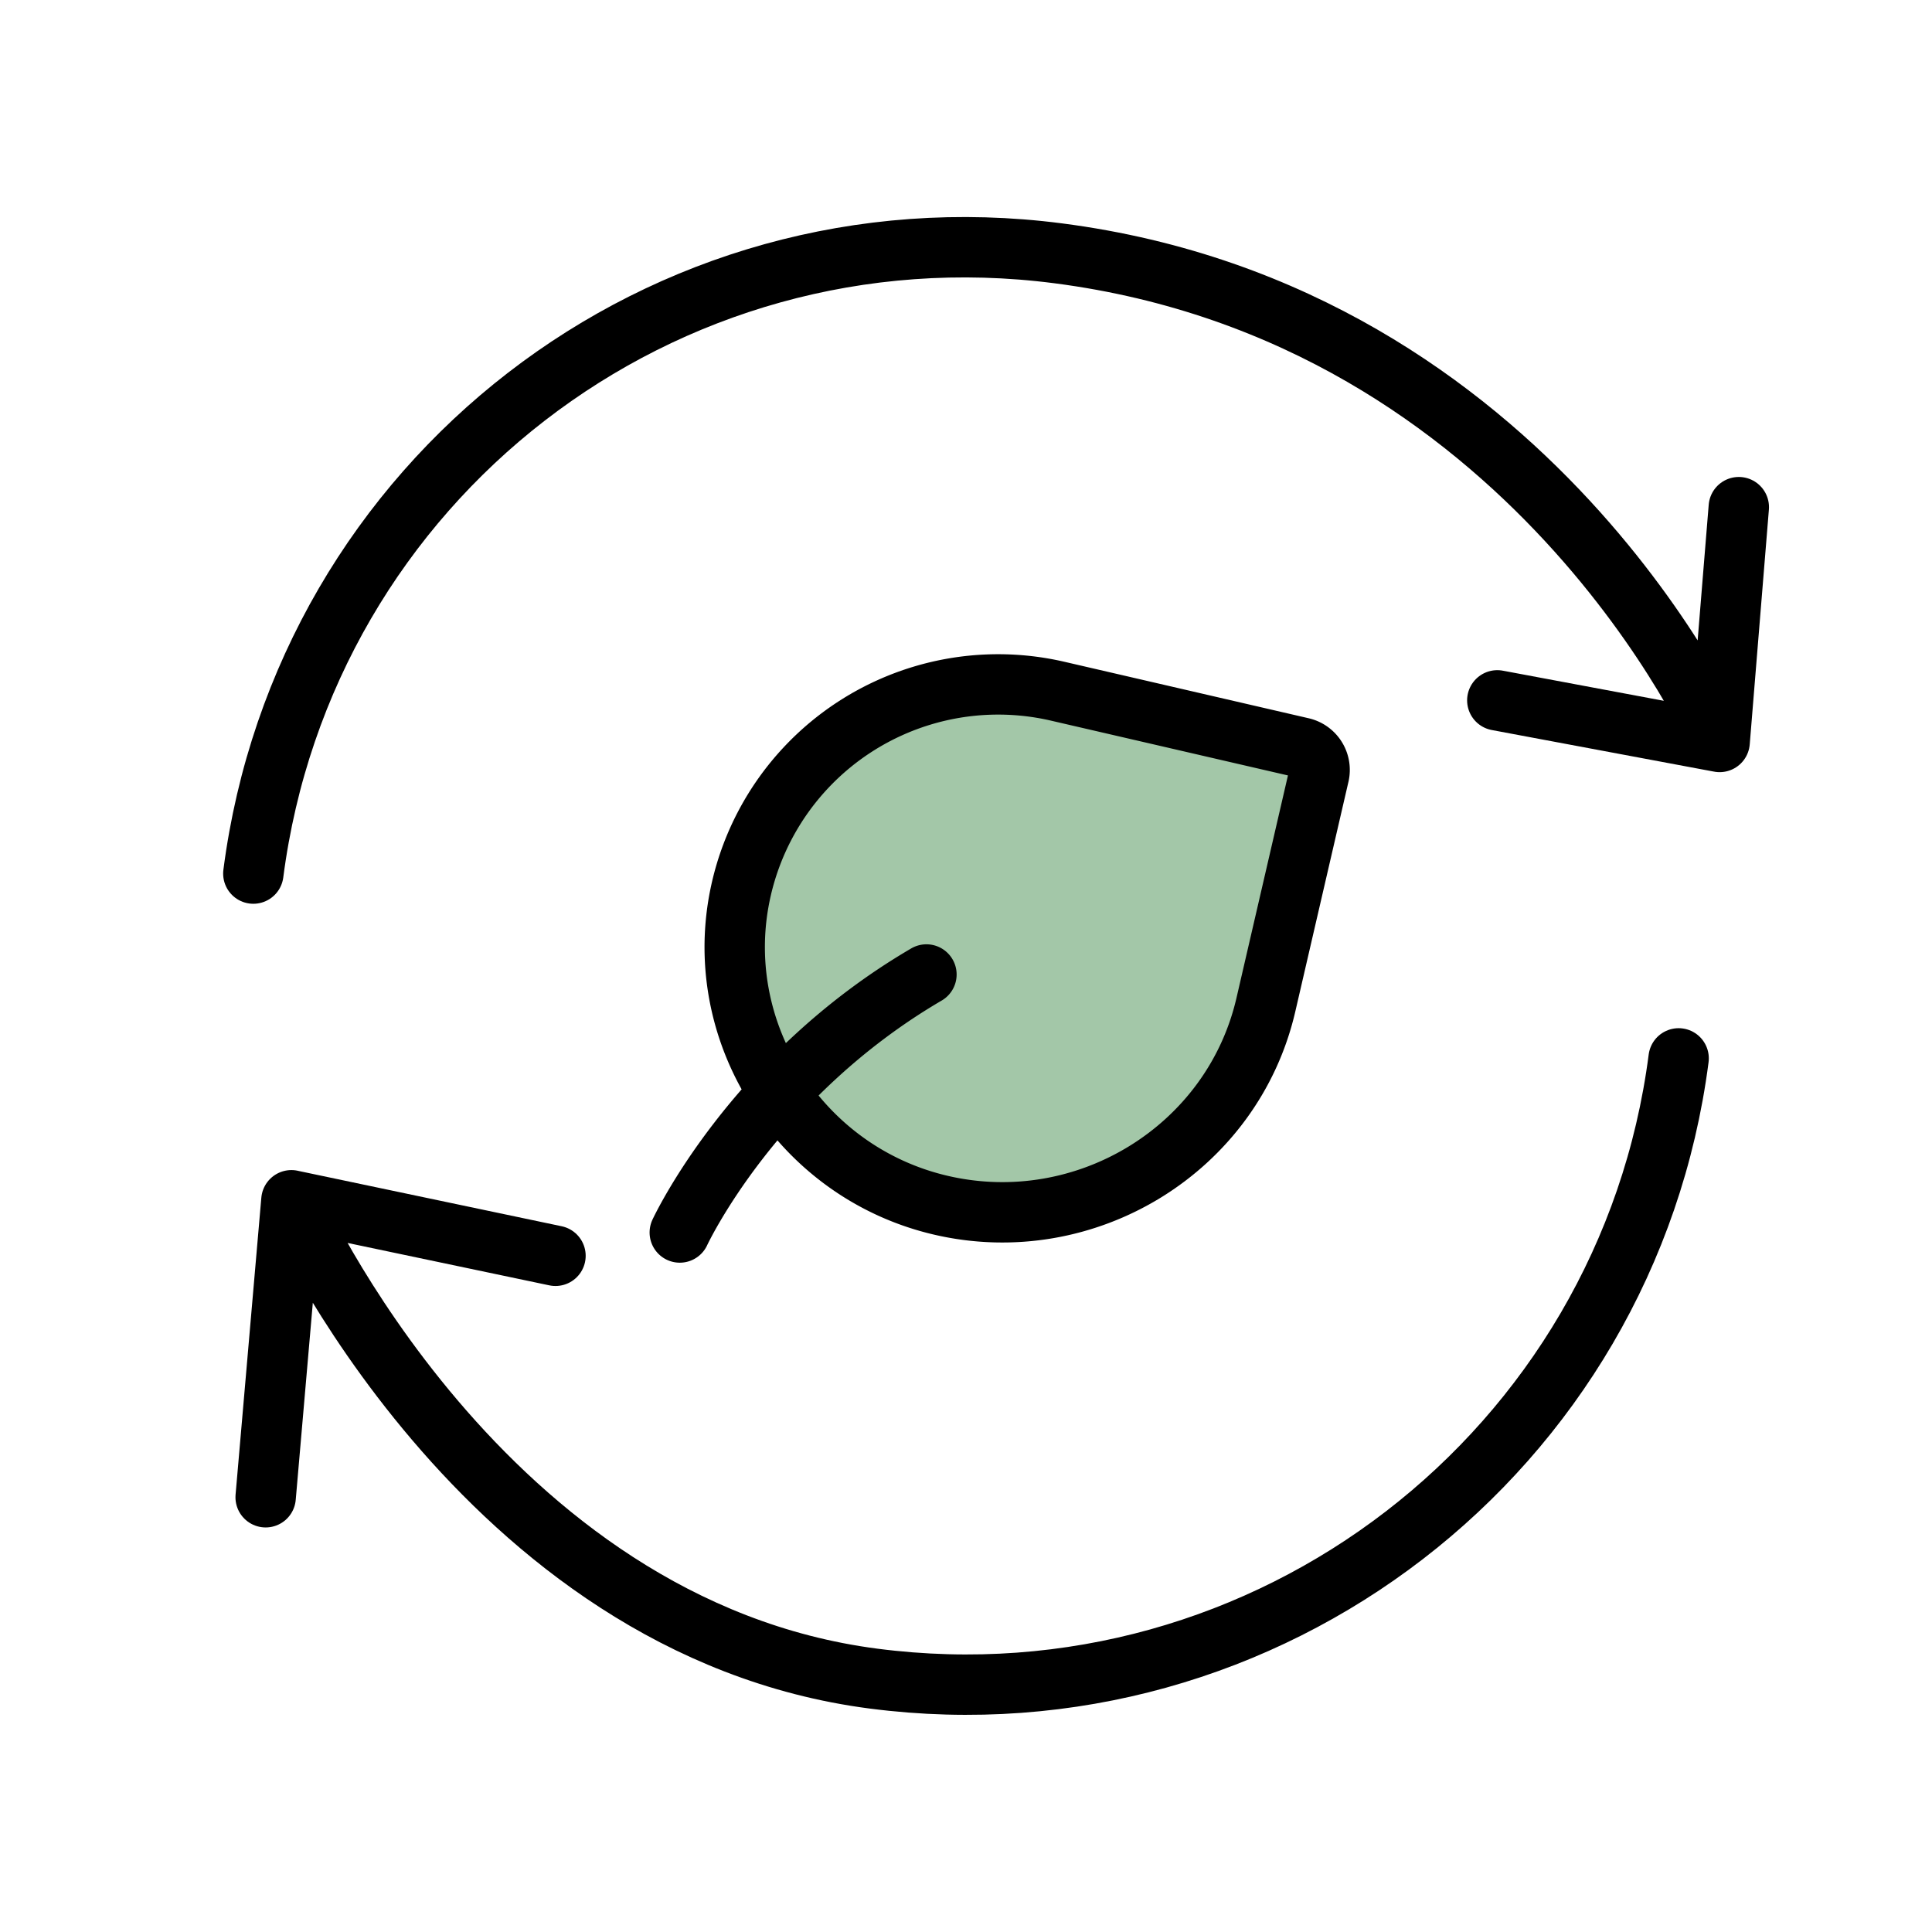
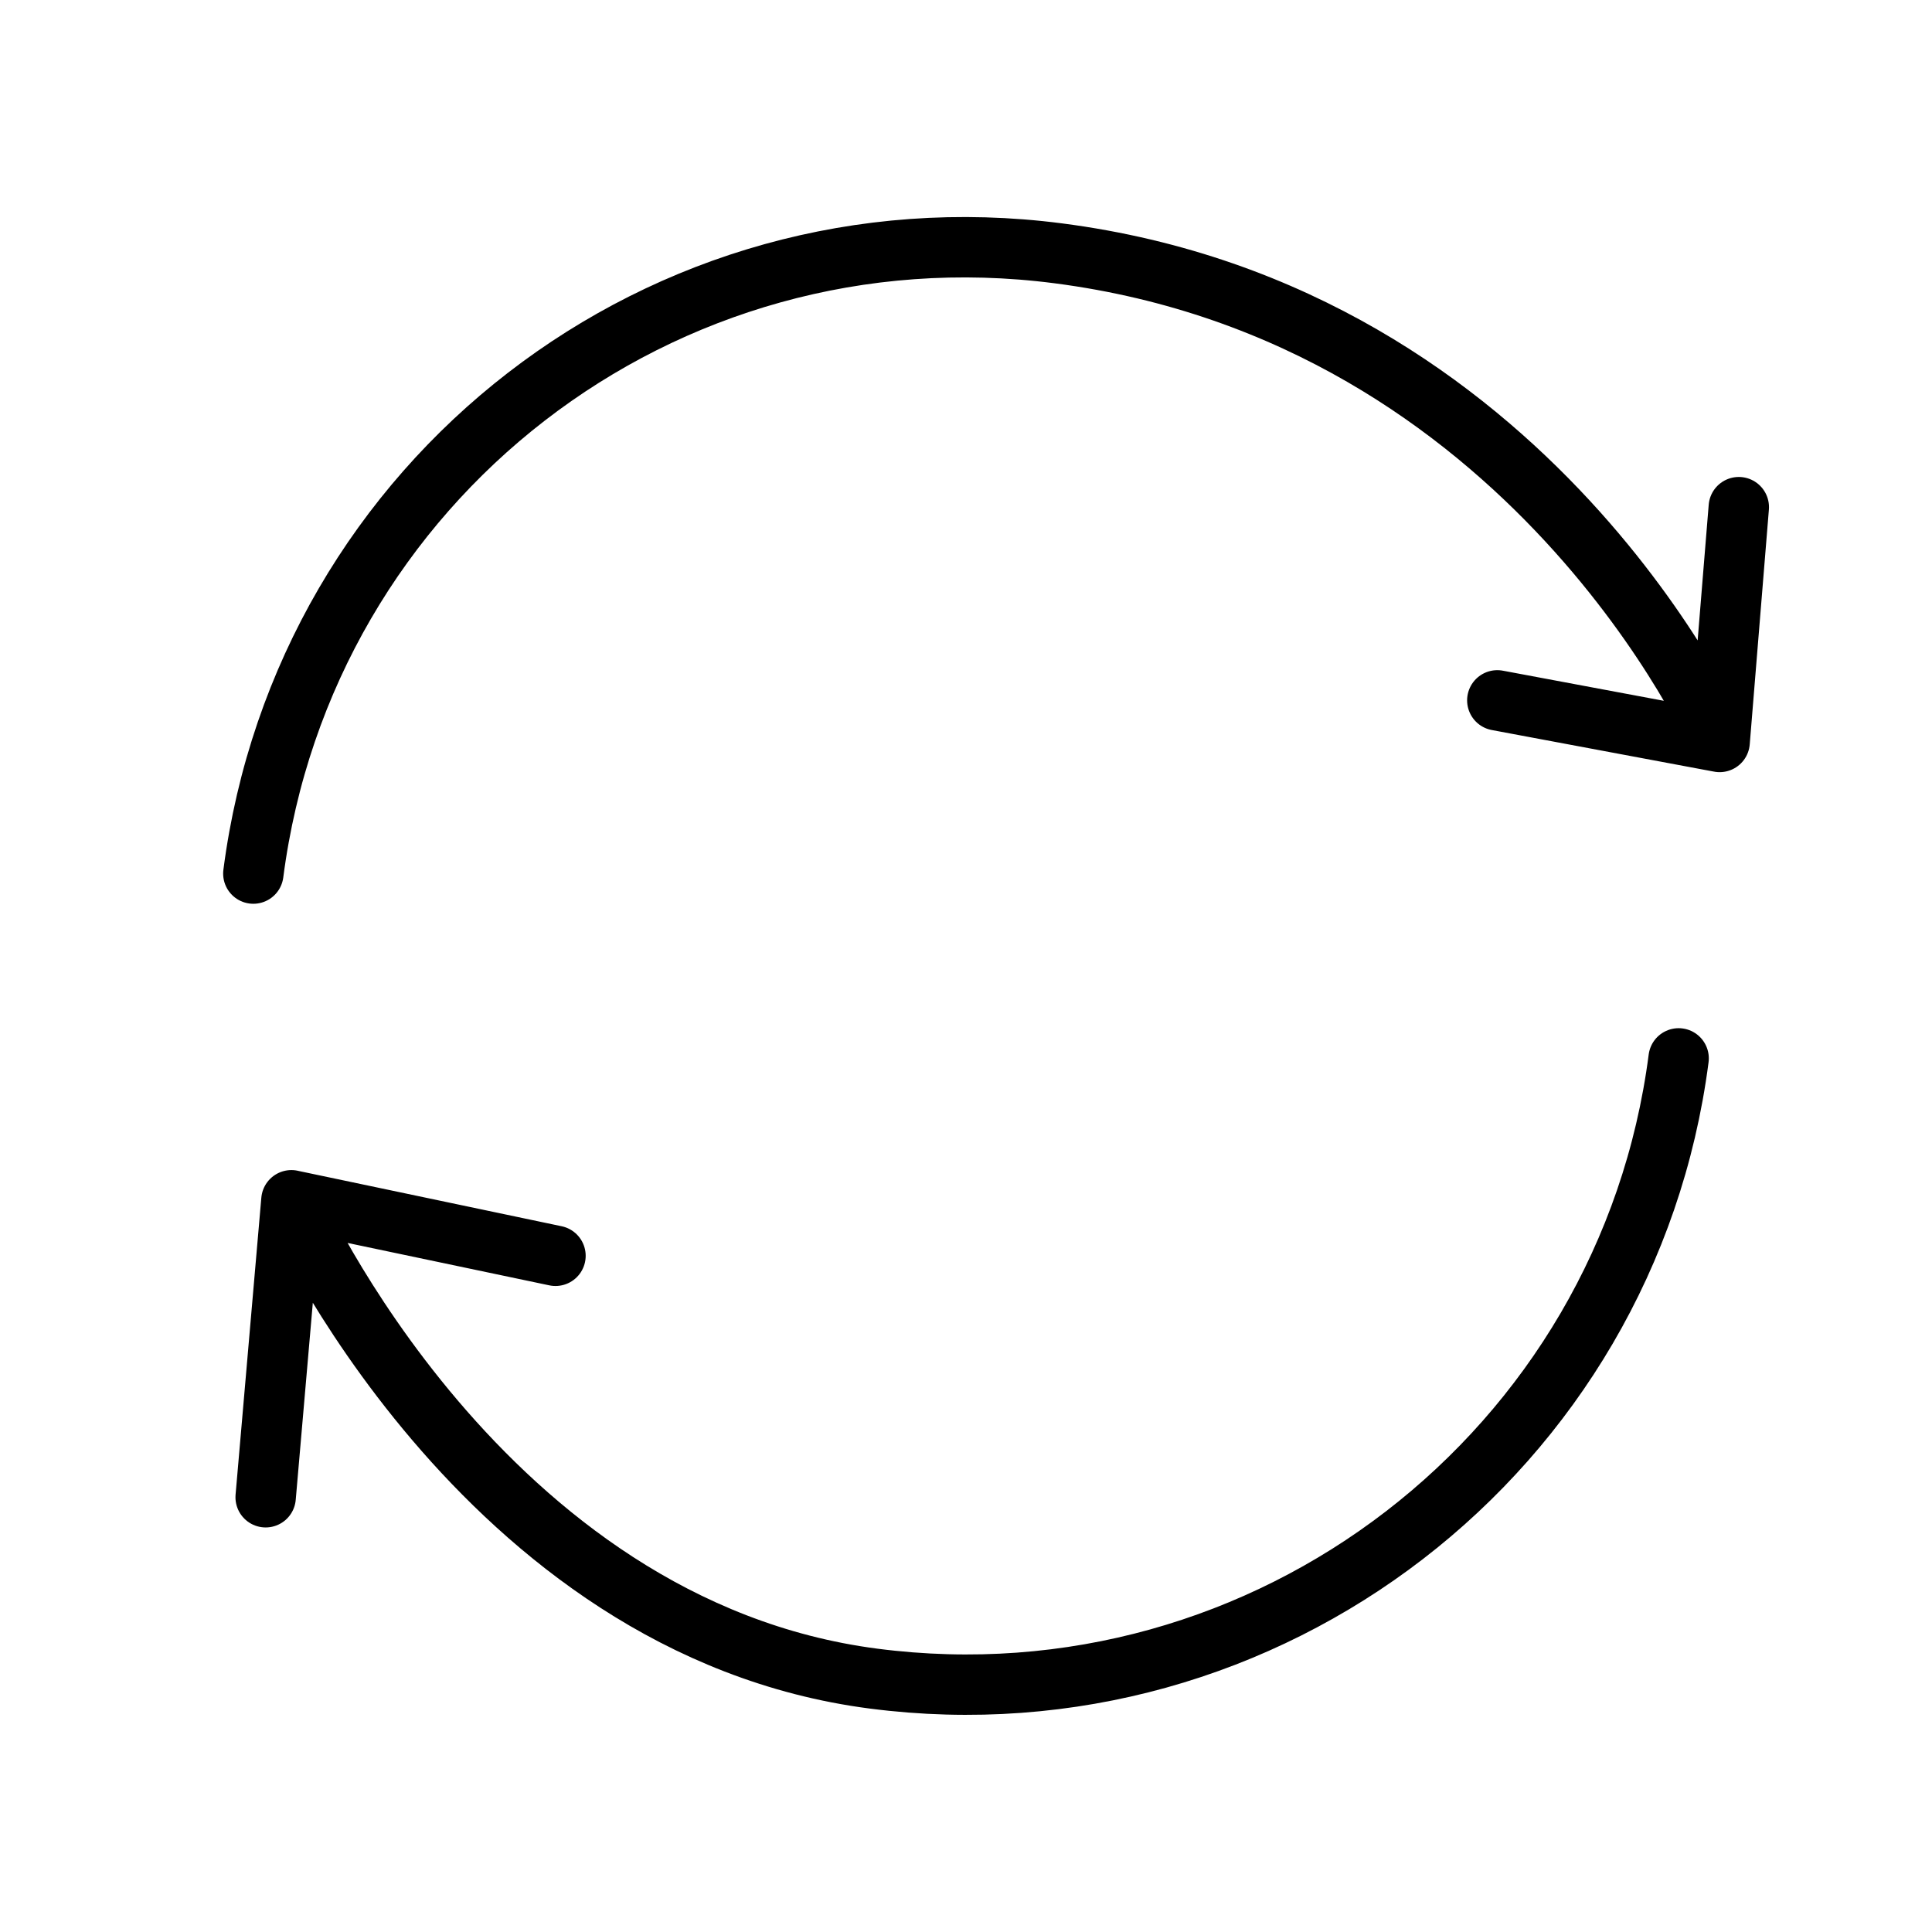
<svg xmlns="http://www.w3.org/2000/svg" width="48" height="48" fill="none">
-   <path d="M16.889 30.621s1.796-3.878 6.128-6.41l-6.128 6.41ZM32.77 19.255l-1.32 5.706c-.83 3.591-4.475 5.815-8.065 4.985-3.524-.814-5.78-4.344-4.966-7.868a6.548 6.548 0 0 1 7.854-4.906l6.072 1.404a.567.567 0 0 1 .425.68Z" fill="#1B7427" fill-opacity=".4" />
-   <path d="M16.889 30.621s1.796-3.878 6.128-6.41m9.754-4.956-1.32 5.706c-.83 3.591-4.475 5.815-8.065 4.985-3.524-.814-5.78-4.344-4.966-7.868a6.548 6.548 0 0 1 7.854-4.906l6.072 1.404a.567.567 0 0 1 .425.68Z" stroke="#000" stroke-width="1.5" stroke-linecap="round" stroke-linejoin="round" />
  <path d="M41.705 26.295c-1.267 9.773-10.226 16.677-20 15.41-9.773-1.267-14.464-11.884-14.464-11.884m0 0 6.56 1.379M7.24 29.82l-.64 7.379m-.306-15.495c1.267-9.773 10.156-16.686 20-15.41 11.81 1.53 16.43 12.139 16.43 12.139m0 0L43.2 12.6m-.476 5.834L37.2 17.4" stroke="#000" stroke-width="1.5" stroke-linecap="round" stroke-linejoin="round" />
</svg>